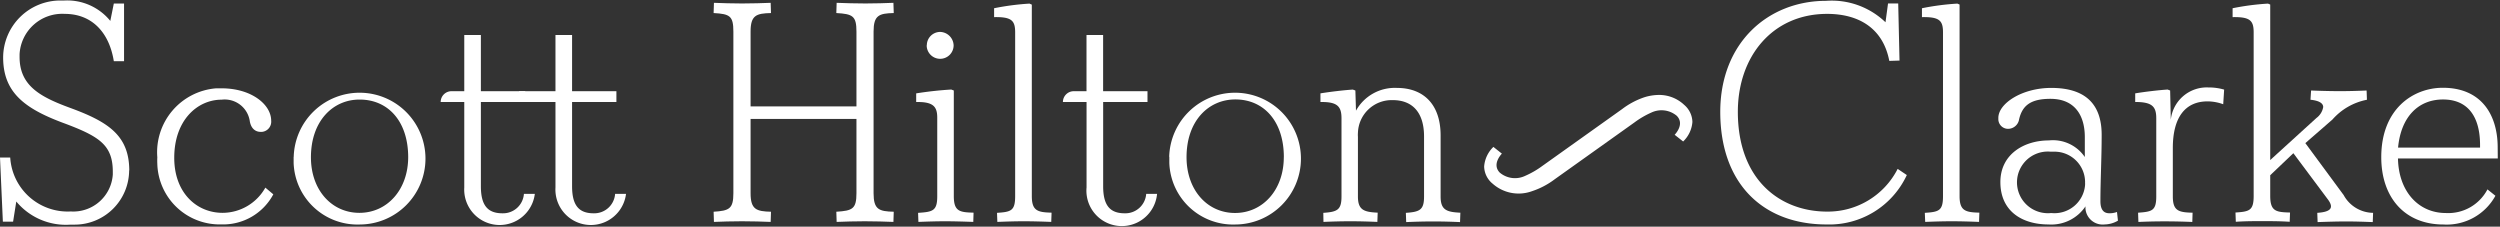
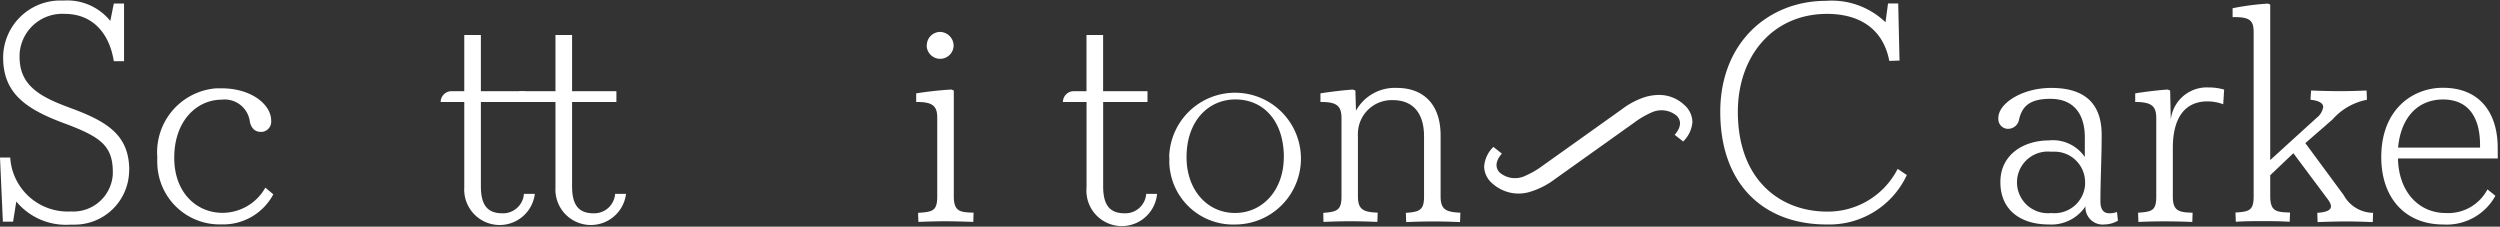
<svg xmlns="http://www.w3.org/2000/svg" id="Layer_1" data-name="Layer 1" viewBox="0 0 540.31 48.99">
  <rect x="0" y="0" width="540.31" height="48.99" fill="#333333" stroke="none" />
  <defs>
    <style>.cls-1{fill:#fff;}.cls-2{fill:#fff;}</style>
  </defs>
  <g id="Group_4" data-name="Group 4">
    <path id="Path_19" data-name="Path 19" class="cls-1" d="M27.91,36.79A11.78,11.78,0,0,1,16.1,48.55c-.29,0-.58,0-.87,0a13.92,13.92,0,0,1-11.71-5l-.69,4.36H.62L0,34.05H2.21A12.44,12.44,0,0,0,15.3,45.7a8.56,8.56,0,0,0,9.08-8c0-.19,0-.37,0-.56,0-5.91-3-7.72-11-10.68C5.17,23.36.68,19.85.68,12.41A12.36,12.36,0,0,1,13.11.11q.41,0,.81,0a12,12,0,0,1,9.92,4.41L24.6.76h2.21V13.23H24.6C23.57,6.82,19.71,3,14,3a9.24,9.24,0,0,0-9.77,8.7c0,.2,0,.4,0,.6,0,6.21,4.42,8.62,10.89,11,8.2,3,12.82,5.93,12.82,13.58" />
    <path id="Path_20" data-name="Path 20" class="cls-1" d="M34,34a13.85,13.85,0,0,1,12.7-14.91c.41,0,.82,0,1.22,0,6.34,0,10.69,3.45,10.69,7a2.21,2.21,0,0,1-2,2.41h-.28c-1.17,0-2.07-.76-2.34-2.28a5.48,5.48,0,0,0-6.07-4.68c-5.3,0-10.26,4.48-10.26,12.54C37.64,41.62,42.46,46,48.11,46a10.64,10.64,0,0,0,9.24-5.45L59.07,42A12.29,12.29,0,0,1,47.84,48.5,13.48,13.48,0,0,1,34,35.42,14.23,14.23,0,0,1,34,34" />
-     <path id="Path_21" data-name="Path 21" class="cls-1" d="M63.48,33.9A14.24,14.24,0,1,1,77.75,48.52a13.8,13.8,0,0,1-14.29-13.3c0-.44,0-.88,0-1.32M88.22,34c0-7.86-4.41-12.48-10.47-12.48C72,21.49,67.2,26.11,67.2,34,67.2,41.07,71.68,46,77.68,46s10.54-5,10.54-12.06" />
    <path id="Path_22" data-name="Path 22" class="cls-1" d="M115.59,41.9a7.66,7.66,0,0,1-15.25-1.38h0V22.05h-5.1a2.34,2.34,0,0,1,2.35-2.34h2.75V7.57h3.59V19.71h9.58v2.34h-9.58v18.2c0,4.2,1.51,5.85,4.69,5.85a4.52,4.52,0,0,0,4.61-4.2Z" />
    <path id="Path_23" data-name="Path 23" class="cls-1" d="M135.3,41.9a7.66,7.66,0,0,1-15.25-1.38V22.05h-7.87V19.71h7.87V7.57h3.59V19.71h9.58v2.34h-9.58v18.2c0,4.2,1.51,5.85,4.69,5.85a4.52,4.52,0,0,0,4.61-4.2Z" />
-     <path id="Path_24" data-name="Path 24" class="cls-1" d="M193.16,45.76l-.07,2.2c-1.79-.07-4.14-.14-6.21-.14s-4.35.07-6.06.14l-.07-2.2c3.51-.21,4.35-.63,4.35-4V25.7H162.22V41.76c0,3.51,1.25,3.93,4.41,4l-.07,2.2c-1.65-.07-4.06-.14-6.2-.14s-4.48.07-6.06.14l-.07-2.2c3.38-.21,4.27-.63,4.27-4V6.82c0-3.38-.76-3.8-4.27-4L154.3.61c1.86.07,3.93.14,6.06.14s4.41-.07,6.2-.14l.07,2.21c-3.17.07-4.41.48-4.41,4V23H185.1V6.82c0-3.38-.82-3.8-4.35-4l.07-2.21c1.86.07,4.06.14,6.2.14s4.36-.07,6.07-.14l.07,2.21c-3.17.07-4.36.48-4.36,4V41.76c0,3.52,1.17,3.93,4.36,4" />
-     <path id="Path_25" data-name="Path 25" class="cls-1" d="M198.42,46c3.17-.2,4.14-.41,4.14-3.58v-17c0-2.41-.9-3.44-4.55-3.37V20.18q3.77-.6,7.58-.83l.55.21V42.38c0,3.3,1.25,3.51,4.27,3.58l-.06,2c-1.87-.07-4.42-.14-6.07-.14-1.87,0-4.06.07-5.79.14Zm1.89-36.2a2.89,2.89,0,0,1,2.88-2.9h0a3,3,0,0,1,2.91,2.9,2.91,2.91,0,0,1-5.82,0v0" />
-     <path id="Path_26" data-name="Path 26" class="cls-1" d="M215.48,46c3-.2,3.92-.41,3.92-3.58V7c0-2.55-.75-3.37-4.55-3.3V1.78a54.91,54.91,0,0,1,7.65-1L223,1V42.38c0,3.17,1.24,3.51,4.27,3.58l-.07,2c-1.65-.07-4.06-.14-5.93-.14s-4.06.07-5.72.14Z" />
+     <path id="Path_25" data-name="Path 25" class="cls-1" d="M198.42,46c3.17-.2,4.14-.41,4.14-3.58v-17c0-2.41-.9-3.44-4.55-3.37V20.18q3.77-.6,7.58-.83l.55.21V42.38c0,3.3,1.25,3.51,4.27,3.58l-.06,2c-1.87-.07-4.42-.14-6.07-.14-1.87,0-4.06.07-5.79.14Zm1.89-36.2a2.89,2.89,0,0,1,2.88-2.9a3,3,0,0,1,2.91,2.9,2.91,2.91,0,0,1-5.82,0v0" />
    <path id="Path_27" data-name="Path 27" class="cls-1" d="M250.07,41.9a7.65,7.65,0,0,1-15.24-1.38h0V22.05h-5.11a2.35,2.35,0,0,1,2.35-2.34h2.75V7.57h3.59V19.71H248v2.34h-9.58v18.2c0,4.2,1.51,5.85,4.68,5.85a4.52,4.52,0,0,0,4.62-4.2Z" />
    <path id="Path_28" data-name="Path 28" class="cls-1" d="M252.69,33.9A14.24,14.24,0,1,1,267,48.52a13.79,13.79,0,0,1-14.28-13.3c0-.44,0-.88,0-1.32m24.75.07c0-7.86-4.42-12.48-10.48-12.48-5.79,0-10.55,4.62-10.55,12.48,0,7.1,4.48,12.06,10.48,12.06s10.54-5,10.54-12.06" />
    <path id="Path_29" data-name="Path 29" class="cls-1" d="M315.62,46l-.07,2c-1.45-.07-3.58-.14-5.79-.14s-4.35.07-5.85.14l-.07-2c3-.2,3.93-.62,3.93-3.51v-13c0-5-2.35-7.85-6.76-7.85a7.3,7.3,0,0,0-7.53,7.09,5.75,5.75,0,0,0,0,.83V42.45c0,2.9,1.24,3.38,4.27,3.51l-.07,2c-1.59-.07-3.73-.14-5.86-.14s-4.2.07-5.79.14L286,46c3-.2,3.93-.62,3.93-3.51V25.56c0-2.55-.89-3.58-4.55-3.51V20.18c2.07-.34,5-.69,7-.82l.55.2.13,4.36A9.59,9.59,0,0,1,301.9,19c5.72,0,9.45,3.52,9.45,10.27V42.46c0,2.89,1.24,3.37,4.27,3.51" />
    <path id="Path_30" data-name="Path 30" class="cls-1" d="M412.11,37.83a18.47,18.47,0,0,1-17.37,10.68c-13.44,0-22.95-8.54-22.95-24.33,0-14.95,10.34-24,22.88-24A16.77,16.77,0,0,1,407.5,4.81l.55-4.06h2.2l.28,12.34-2.21.07C407,6.2,401.84,3,394.88,3c-11.78,0-19.29,9.17-19.29,21.16,0,14.82,9.24,21.57,19.29,21.57a16.91,16.91,0,0,0,15.25-9.23Z" />
-     <path id="Path_31" data-name="Path 31" class="cls-1" d="M416,46c3-.2,3.93-.41,3.93-3.58V7c0-2.55-.76-3.37-4.55-3.3V1.78a54.71,54.71,0,0,1,7.65-1l.48.2V42.38c0,3.17,1.25,3.51,4.28,3.58l-.07,2c-1.65-.07-4.07-.14-5.91-.14s-4.07.07-5.73.14Z" />
    <path id="Path_32" data-name="Path 32" class="cls-1" d="M457.74,47.69a5.89,5.89,0,0,1-2.89.82,3.73,3.73,0,0,1-4.12-3.3,3.19,3.19,0,0,1,0-.62,8.89,8.89,0,0,1-8,3.92c-5.65,0-10.4-2.82-10.4-9.16,0-6,5.1-9,10.47-9a8.33,8.33,0,0,1,7.78,3.59V29.63c0-4.48-2-8.27-7.44-8.27-4.27,0-6.06,1.45-6.76,4.41a2.43,2.43,0,0,1-2.27,2.07,2.1,2.1,0,0,1-2.22-2c0-.12,0-.24,0-.36,0-3.11,5.1-6.48,11.44-6.48,7.16,0,10.89,3.31,10.89,10.13,0,5-.27,9.86-.27,14.34,0,2,.82,2.62,1.93,2.62a4.44,4.44,0,0,0,1.65-.28Zm-7.1-8.34A6.61,6.61,0,0,0,444,32.78q-.32,0-.63,0h-.21A6.64,6.64,0,1,0,442,46.05a6.22,6.22,0,0,0,1.22,0h.2a6.63,6.63,0,0,0,7.21-6,5.47,5.47,0,0,0,0-.7" />
    <path id="Path_33" data-name="Path 33" class="cls-1" d="M480.69,19.36l-.2,3.17a10,10,0,0,0-3.38-.62c-4.83,0-7.51,3.45-7.51,10.07V42.45c0,3.12,1.24,3.45,4.27,3.52l-.06,2c-1.45-.06-3.74-.13-6-.13s-4.41.07-5.65.13l-.07-2c3-.21,3.93-.42,3.93-3.52V25.56c0-2.55-.9-3.52-4.55-3.52V20.18c2.06-.35,5-.69,7-.83l.55.21.14,6.34a7.81,7.81,0,0,1,8.13-7,11.83,11.83,0,0,1,3.45.48" />
    <path id="Path_34" data-name="Path 34" class="cls-1" d="M512.88,46l-.07,2c-1.79-.07-3.79-.14-5.72-.14s-4.2.07-6.2.14L500.82,46c3-.2,3.59-1.1,2.35-2.82l-7.52-10.07-5,4.76v4.48c0,3.31,1.25,3.51,4.28,3.58l-.07,2c-2.21-.14-4.07-.14-5.93-.14s-3.58,0-5.72.14l-.07-2c3-.2,3.93-.41,3.93-3.58V7c0-2.55-.76-3.37-4.55-3.3V1.78a54.71,54.71,0,0,1,7.65-1l.48.2V34.59l10-9.1a3.7,3.7,0,0,0,1.45-2.35c0-.76-.76-1.38-2.75-1.58l.13-2c1.66.07,4.14.14,6.28.14s4.48-.08,5.72-.14l.07,2a13.3,13.3,0,0,0-7.45,4.27l-5.86,5.1,8.28,11.23A7.35,7.35,0,0,0,512.87,46" />
    <path id="Path_35" data-name="Path 35" class="cls-1" d="M539.83,34.25H518.26c.13,7.1,4.41,11.79,10.34,11.79a9.56,9.56,0,0,0,9-5.11l1.72,1.38a12,12,0,0,1-11.23,6.21c-8.34,0-13.44-5.8-13.44-14.55,0-10.54,7-15,13.3-15,8.4,0,11.86,5.93,11.86,12.89Zm-21.5-2.35H536v-.55c0-6.13-2.62-9.85-8-9.85s-9.1,3.79-9.72,10.4" />
    <path id="Path_36" data-name="Path 36" class="cls-2" d="M322.53,39.64a8.45,8.45,0,0,0,8.57,1.68A16.73,16.73,0,0,0,336,38.75l17.26-12.3a19.13,19.13,0,0,1,3.63-2.12,5.13,5.13,0,0,1,5.5.7c1.73,1.77-.28,3.88-.36,4l-.1.1,1.84,1.45a6.54,6.54,0,0,0,2-4.23A5,5,0,0,0,364,22.67a7.86,7.86,0,0,0-5.52-2.15,10.9,10.9,0,0,0-3,.47,16.78,16.78,0,0,0-4.88,2.57l-17.26,12.3A19.13,19.13,0,0,1,329.64,38a5.11,5.11,0,0,1-5.51-.7c-1.72-1.77.29-3.88.37-4l.1-.09-1.84-1.46a6.56,6.56,0,0,0-2,4.24,4.93,4.93,0,0,0,1.75,3.64" />
  </g>
</svg>